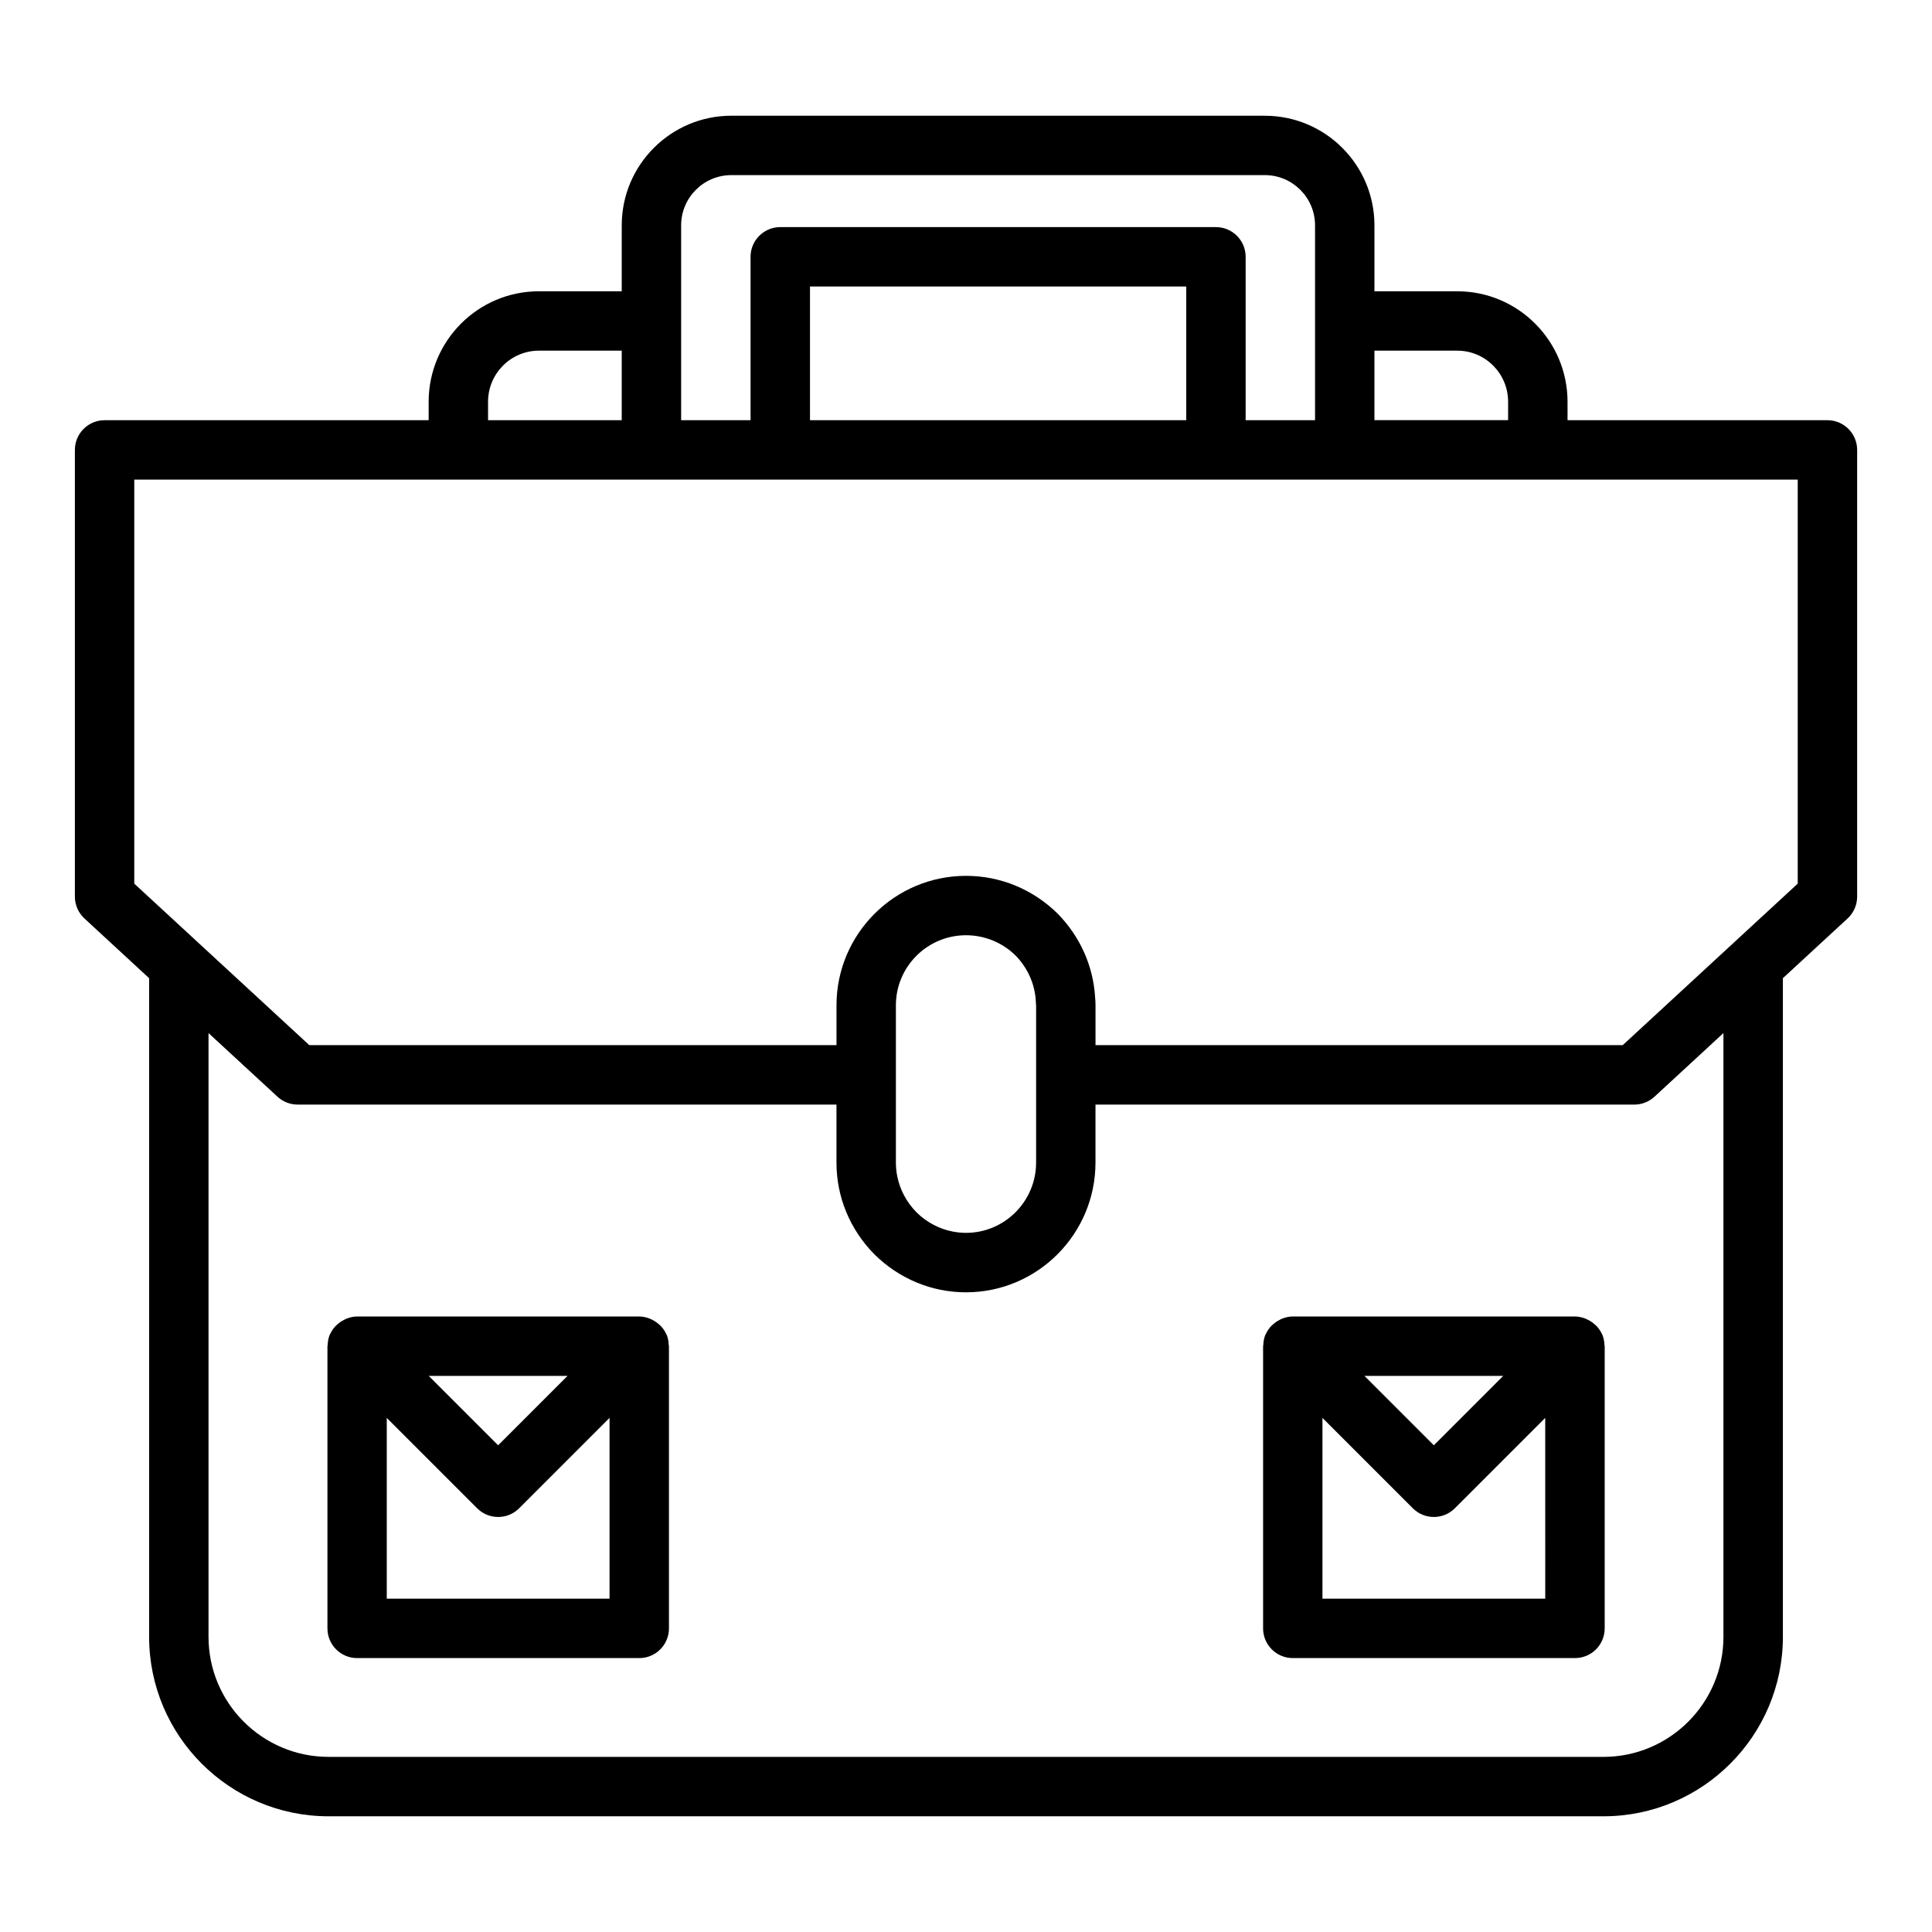
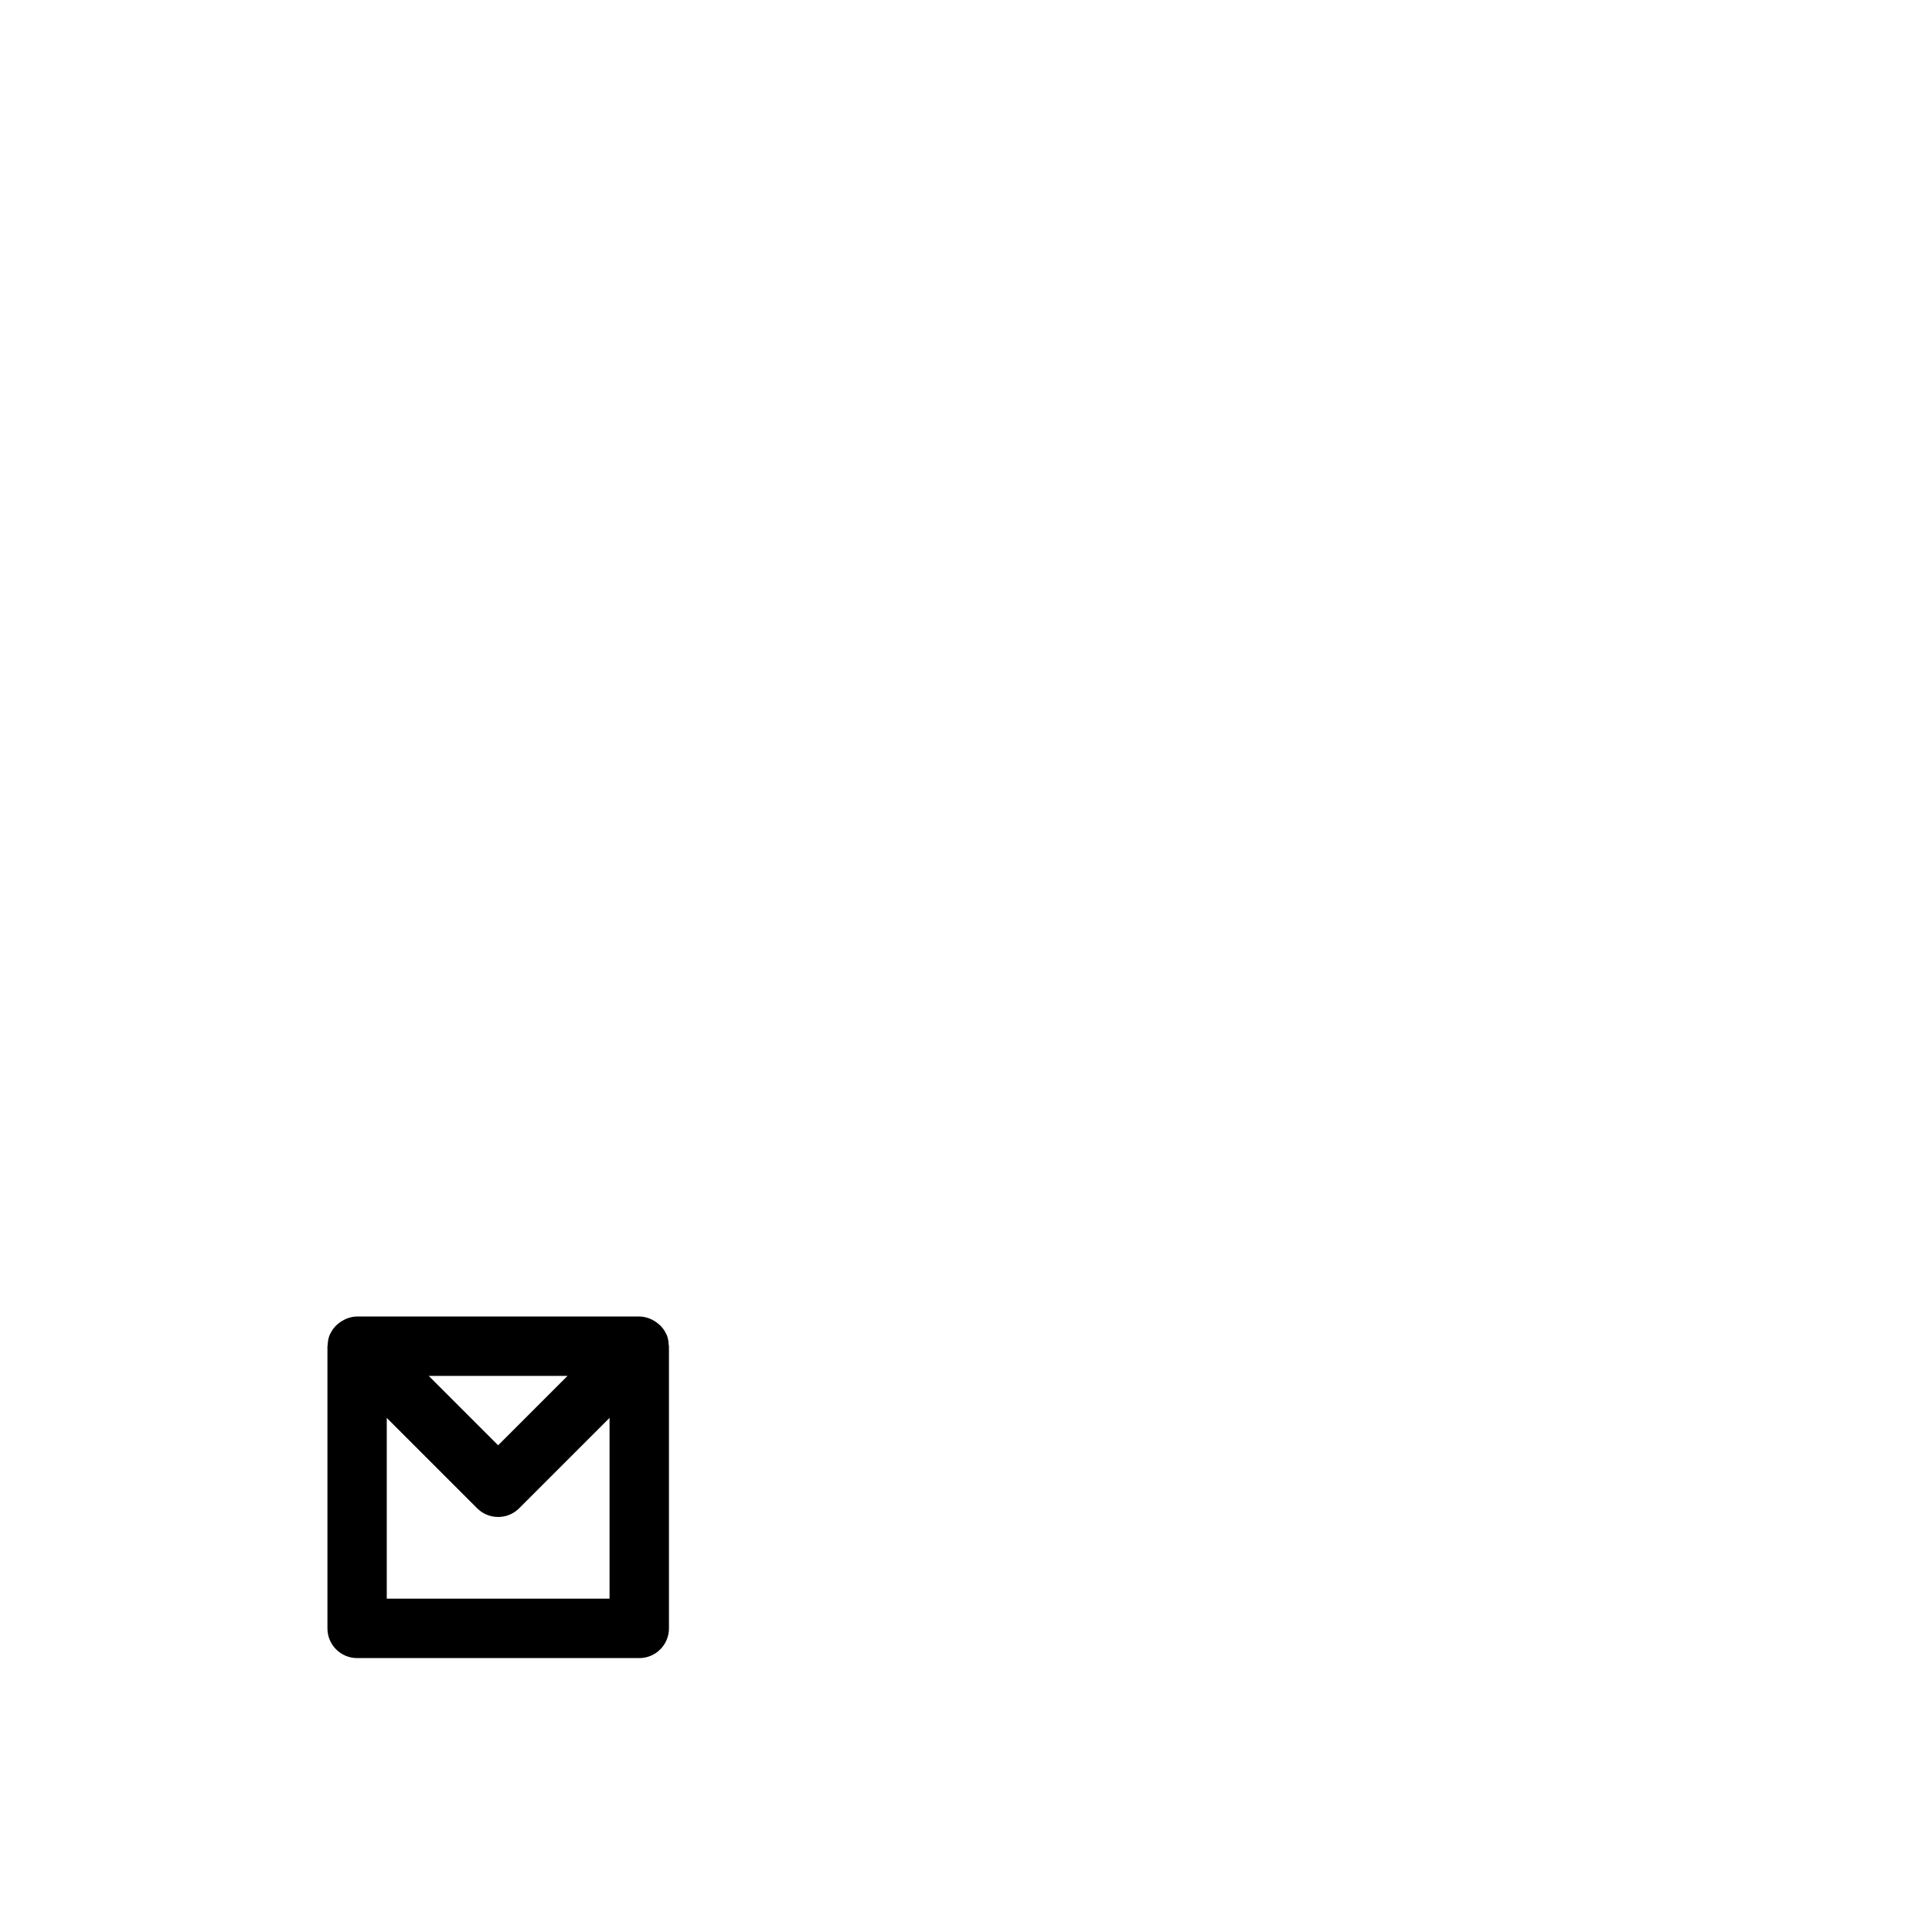
<svg xmlns="http://www.w3.org/2000/svg" fill="#000000" width="800px" height="800px" version="1.1" viewBox="144 144 512 512">
  <g>
-     <path d="m183.52 403.23v174.55c0 26.223 21.324 47.555 47.547 47.555h337.87c26.223 0 47.547-21.332 47.547-47.555v-174.55l17.152-15.832c1.605-1.488 2.527-3.582 2.527-5.777v-118.39c0-4.344-3.527-7.871-7.871-7.871h-68.879v-4.879c0-16.145-13.098-29.285-29.207-29.285h-21.965v-17.477c0-16.02-13.027-29.047-29.047-29.047l-141.38-0.004c-16.02 0-29.047 13.027-29.047 29.047v17.477h-21.965c-16.105 0-29.207 13.129-29.207 29.285v4.879l-85.879 0.004c-4.344 0-7.871 3.527-7.871 7.871v118.39c0 2.195 0.922 4.289 2.527 5.777zm417.21 174.55c0 17.547-14.273 31.812-31.805 31.812l-337.86-0.004c-17.539 0-31.805-14.273-31.805-31.812v-160l18.277 16.863c1.457 1.34 3.363 2.086 5.336 2.086h142.8v15.359c0 9.102 3.543 17.719 10.059 24.332 6.574 6.488 15.191 10.059 24.262 10.059 18.926 0 34.32-15.43 34.32-34.395v-15.359l142.8 0.004c1.977 0 3.883-0.746 5.336-2.086l18.277-16.863zm-219.31-125.71v-41.652c0-10.242 8.336-18.57 18.578-18.57 4.945 0 9.637 1.938 13.121 5.359 3.266 3.32 5.18 7.676 5.391 12.234 0.016 0.379 0 0.605 0.07 0.977v41.652c0 10.289-8.336 18.648-18.578 18.648-1.227 0-2.441-0.125-3.621-0.363-3.559-0.715-6.856-2.465-9.508-5.086-2.629-2.676-4.383-5.984-5.094-9.555-0.242-1.188-0.359-2.406-0.359-3.644zm126.82-215.14h21.965c7.422 0 13.461 6.07 13.461 13.539v4.879h-35.426zm-183.73-7.871v-25.348c0-7.336 5.969-13.305 13.305-13.305h141.38c7.336 0 13.305 5.969 13.305 13.305v51.641h-18.391v-43.297c0-4.344-3.527-7.871-7.871-7.871h-115.46c-4.344 0-7.871 3.527-7.871 7.871v43.297h-18.398zm133.86-9.133v35.426h-99.715v-35.426zm-185.03 30.543c0-7.461 6.039-13.539 13.461-13.539h21.965v18.422h-35.426zm-93.754 20.625h440.83v107.08l-46.375 42.801h-139.72v-10.547c0-0.699-0.023-1.41-0.102-2.062-0.473-8.312-3.969-16.176-9.965-22.277-6.551-6.43-15.152-9.98-24.254-9.98-18.926 0-34.32 15.398-34.32 34.312v10.547h-139.72l-46.375-42.793z" />
    <path d="m320.68 497.74c0-0.008-0.008-0.016-0.008-0.023-0.031-0.07-0.086-0.125-0.117-0.195-0.355-0.789-0.836-1.473-1.41-2.086-0.18-0.195-0.395-0.355-0.598-0.535-0.496-0.441-1.039-0.812-1.637-1.109-0.25-0.125-0.48-0.25-0.746-0.355-0.867-0.324-1.785-0.551-2.746-0.551h-74.785c-0.969 0-1.883 0.227-2.746 0.551-0.27 0.102-0.496 0.227-0.746 0.355-0.598 0.301-1.141 0.668-1.637 1.109-0.203 0.18-0.418 0.34-0.598 0.535-0.566 0.613-1.047 1.301-1.41 2.086-0.031 0.078-0.086 0.133-0.117 0.195 0 0.008-0.008 0.016-0.008 0.023-0.363 0.883-0.504 1.801-0.543 2.723 0 0.109-0.055 0.188-0.055 0.293v74.785c0 4.352 3.527 7.871 7.871 7.871h74.762c4.344 0 7.871-3.519 7.871-7.871v-74.785c0-0.102-0.055-0.18-0.055-0.293-0.039-0.914-0.18-1.84-0.543-2.723zm-26.277 10.887-18.391 18.391-18.391-18.391zm11.133 59.039h-59.039v-47.91l23.953 23.953c1.535 1.535 3.551 2.305 5.566 2.305s4.031-0.77 5.566-2.305l23.953-23.953z" />
-     <path d="m568.65 497.74c0-0.008-0.008-0.016-0.008-0.023-0.031-0.07-0.086-0.125-0.117-0.195-0.355-0.789-0.836-1.473-1.41-2.086-0.18-0.195-0.395-0.355-0.598-0.535-0.496-0.441-1.039-0.812-1.637-1.109-0.25-0.125-0.48-0.25-0.746-0.355-0.867-0.324-1.785-0.551-2.746-0.551l-74.797-0.004c-0.969 0-1.883 0.227-2.746 0.551-0.27 0.102-0.496 0.227-0.746 0.355-0.598 0.301-1.141 0.668-1.637 1.109-0.203 0.18-0.418 0.34-0.598 0.535-0.566 0.613-1.047 1.301-1.41 2.086-0.031 0.078-0.086 0.133-0.117 0.195 0 0.008-0.008 0.016-0.008 0.023-0.363 0.883-0.504 1.801-0.543 2.723 0 0.109-0.055 0.188-0.055 0.293v74.785c0 4.352 3.527 7.871 7.871 7.871h74.785c4.344 0 7.871-3.519 7.871-7.871v-74.785c0-0.102-0.055-0.18-0.055-0.293-0.051-0.91-0.191-1.836-0.555-2.719zm-26.277 10.887-18.391 18.391-18.391-18.391zm11.133 59.039h-59.043v-47.91l23.953 23.953c1.535 1.535 3.551 2.305 5.566 2.305s4.031-0.77 5.566-2.305l23.953-23.953z" />
  </g>
</svg>